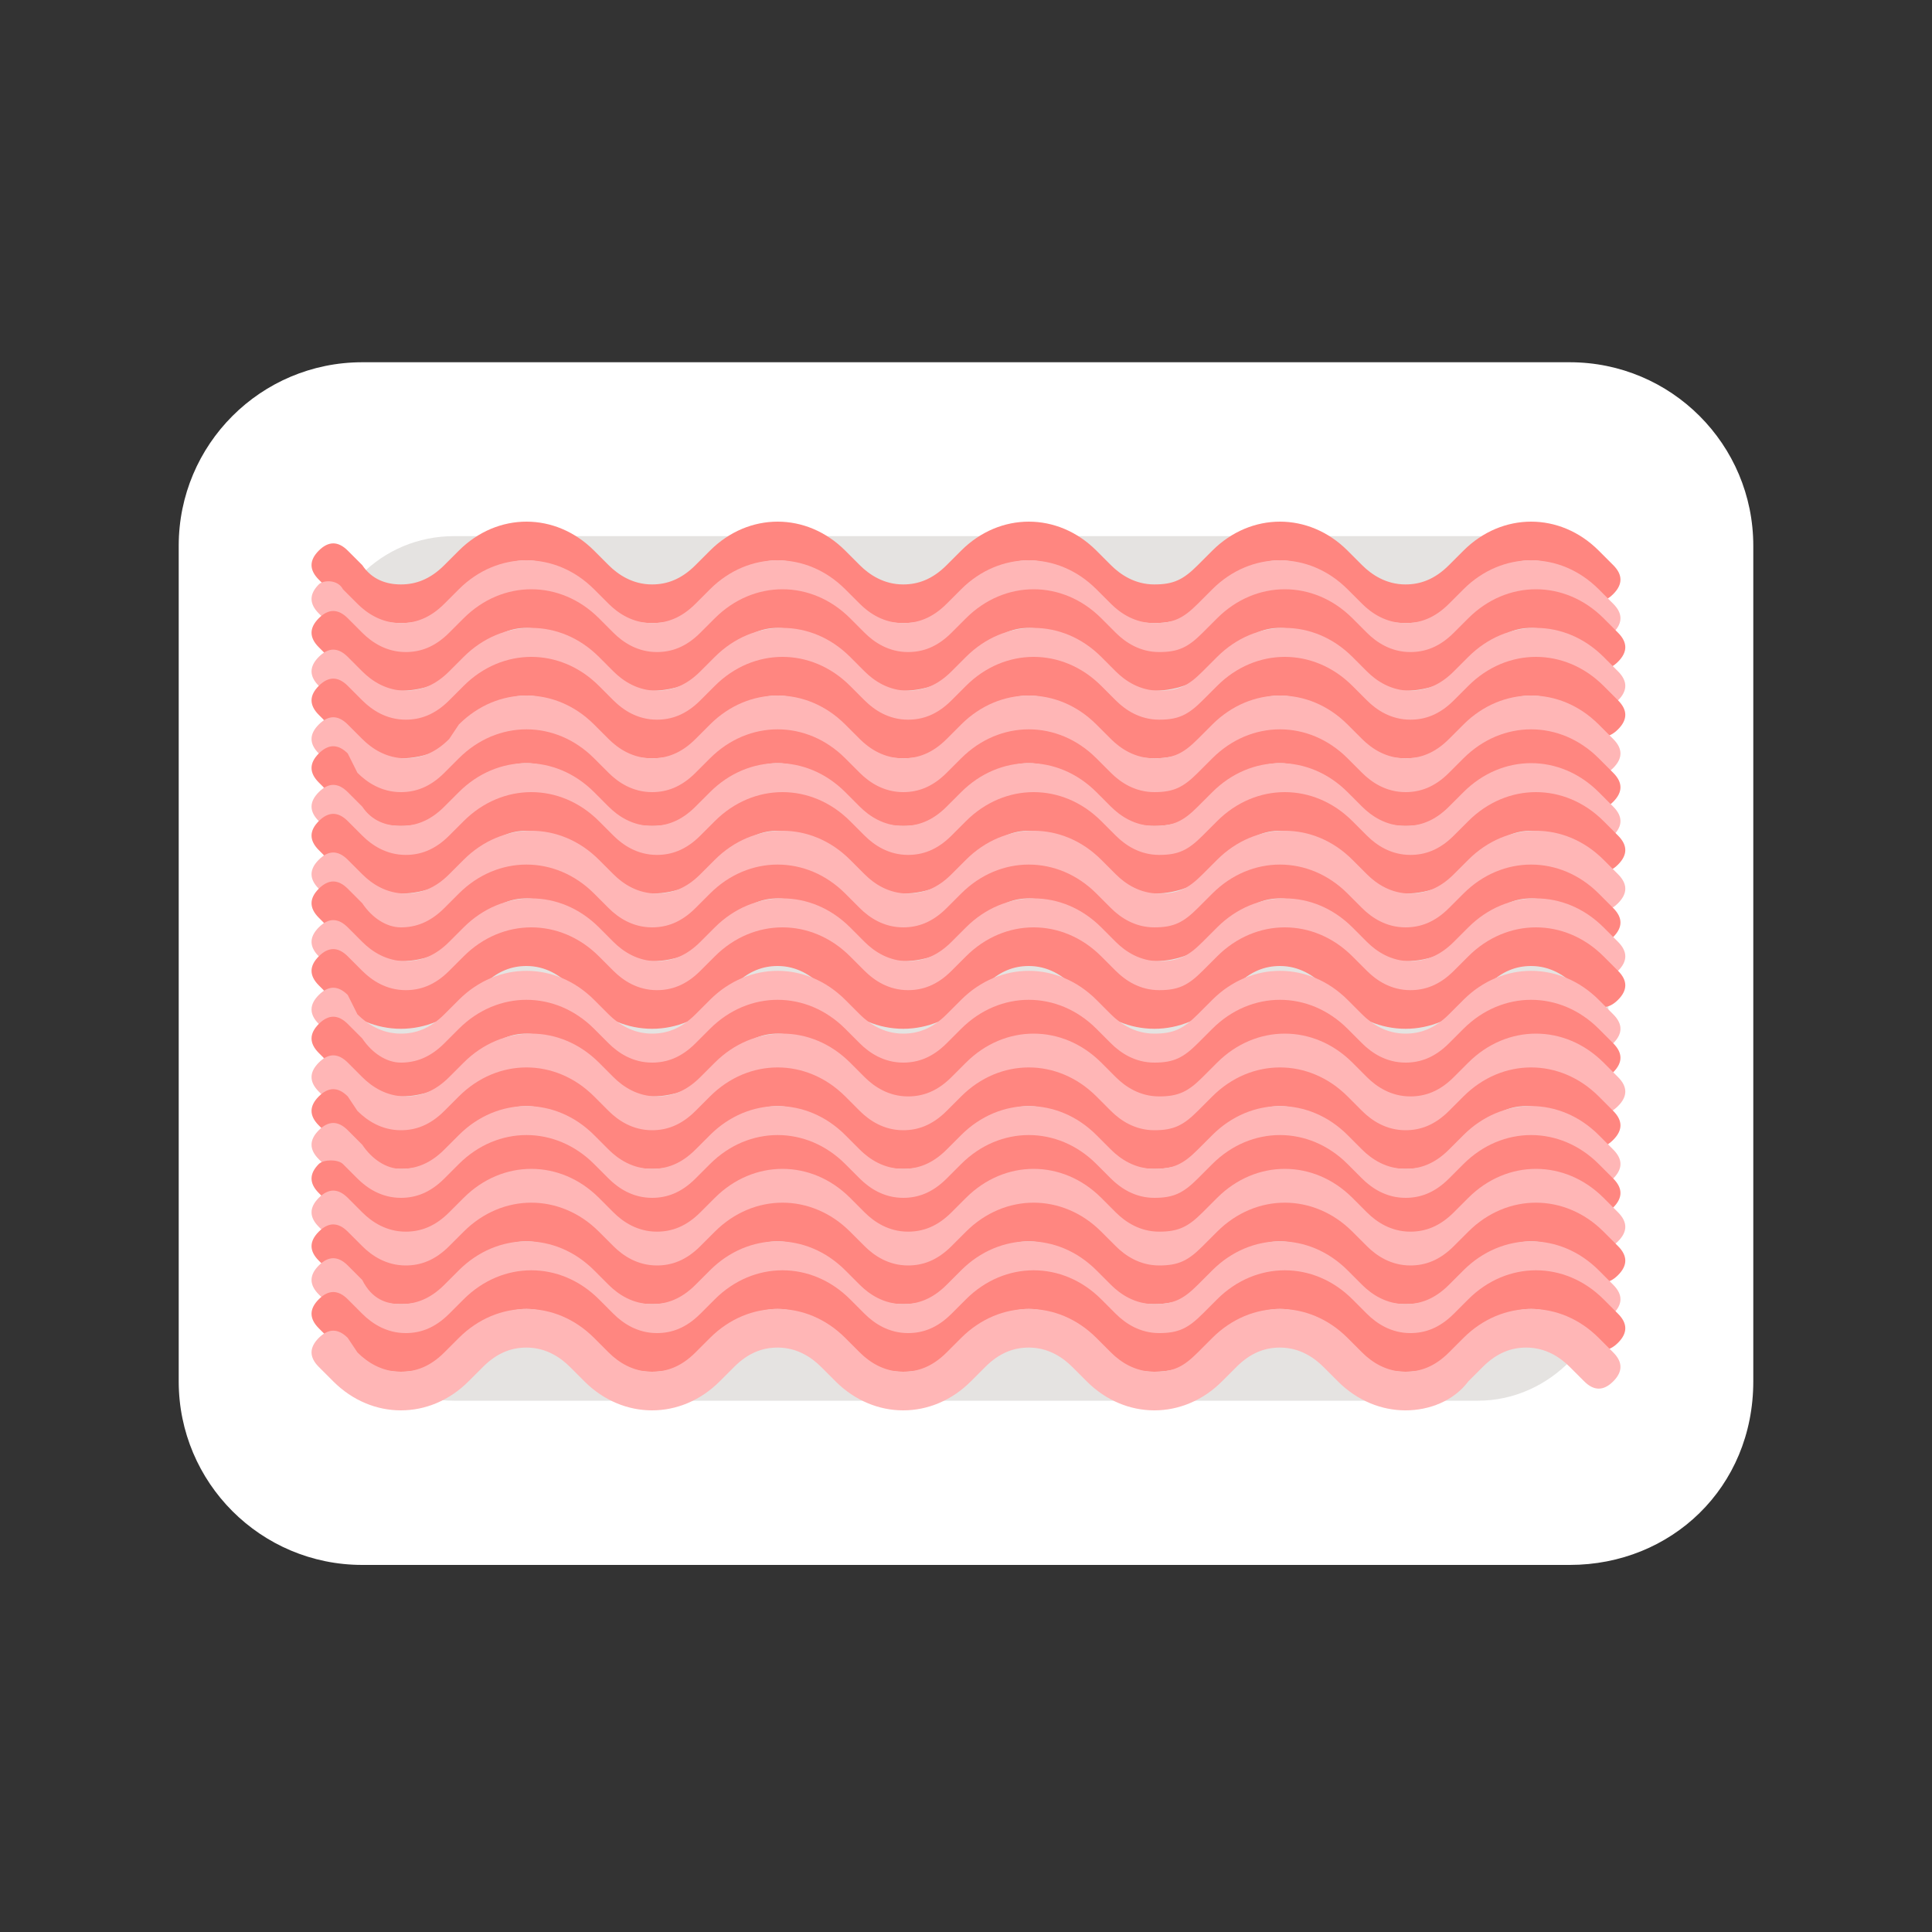
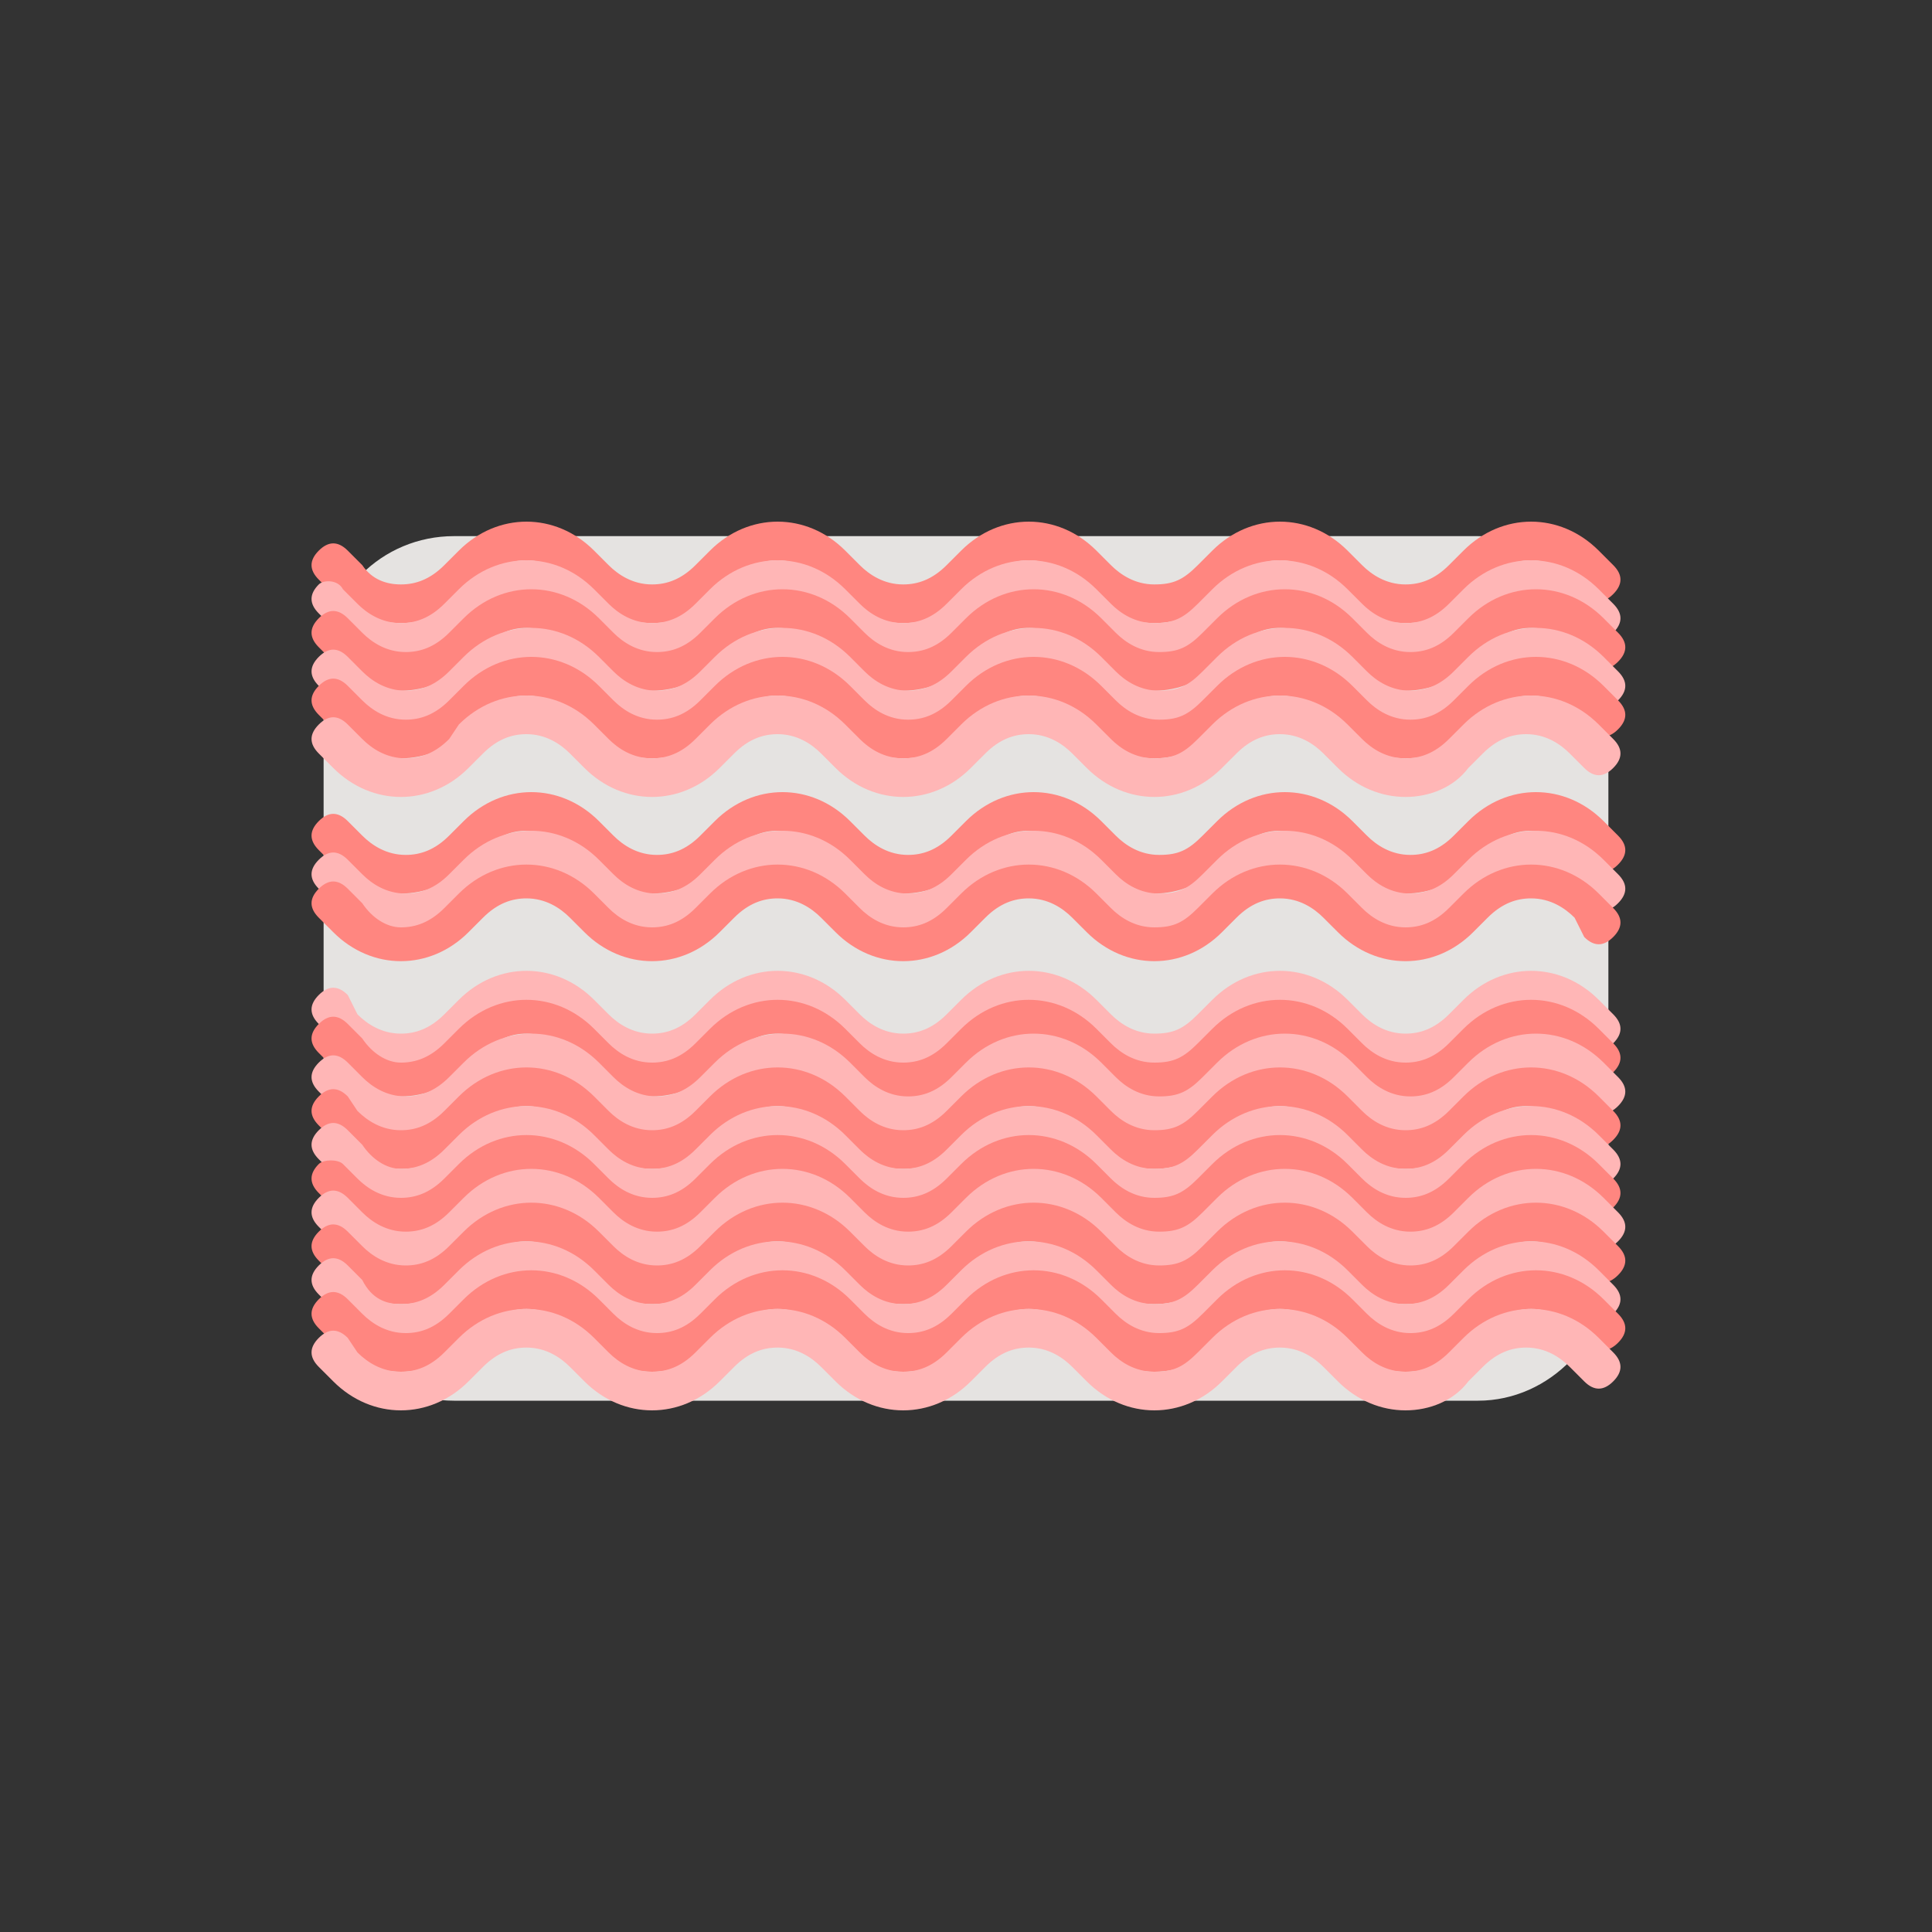
<svg xmlns="http://www.w3.org/2000/svg" version="1.1" x="0px" y="0px" width="40px" height="40px" viewBox="0 0 40 40" enable-background="new 0 0 40 40" xml:space="preserve">
  <rect x="0" y="0" width="40" height="40" fill="#333333" stroke="none" />
  <g id="template_app">
</g>
  <g id="icones">
    <g>
-       <path fill="#FFFFFF" d="M32.5,32.4h-25c-2.1,0-3.8-1.7-3.8-3.8V11.3c0-2.1,1.7-3.8,3.8-3.8h25c2.1,0,3.8,1.7,3.8,3.8v17.3    C36.3,30.8,34.6,32.4,32.5,32.4z" />
      <path fill="#E5E3E1" d="M30.6,29H9.4c-1.5,0-2.7-1.2-2.7-2.7V13.8c0-1.5,1.2-2.7,2.7-2.7h21.2c1.5,0,2.7,1.2,2.7,2.7v12.5    C33.3,27.7,32.1,29,30.6,29z" />
      <g>
        <path fill="#FF8680" d="M29.1,12.9c-0.5,0-1-0.2-1.4-0.6L27.4,12c-0.2-0.2-0.5-0.4-0.9-0.4c-0.3,0-0.6,0.1-0.9,0.4l-0.3,0.3     c-0.4,0.4-0.9,0.6-1.4,0.6c-0.5,0-1-0.2-1.4-0.6L22.2,12c-0.2-0.2-0.5-0.4-0.9-0.4c-0.3,0-0.6,0.1-0.9,0.4l-0.3,0.3     c-0.4,0.4-0.9,0.6-1.4,0.6c-0.5,0-1-0.2-1.4-0.6L17,12c-0.2-0.2-0.5-0.4-0.9-0.4c-0.3,0-0.6,0.1-0.9,0.4l-0.3,0.3     c-0.4,0.4-0.9,0.6-1.4,0.6c-0.5,0-1-0.2-1.4-0.6L11.8,12c-0.2-0.2-0.5-0.4-0.9-0.4c-0.3,0-0.6,0.1-0.9,0.4l-0.3,0.3     c-0.4,0.4-0.9,0.6-1.4,0.6s-1-0.2-1.4-0.6L6.6,12c-0.2-0.2-0.2-0.4,0-0.6c0.2-0.2,0.4-0.2,0.6,0l0.3,0.3C7.7,12,8,12.1,8.3,12.1     c0.3,0,0.6-0.1,0.9-0.4l0.3-0.3c0.4-0.4,0.9-0.6,1.4-0.6s1,0.2,1.4,0.6l0.3,0.3c0.2,0.2,0.5,0.4,0.9,0.4c0.3,0,0.6-0.1,0.9-0.4     l0.3-0.3c0.4-0.4,0.9-0.6,1.4-0.6c0.5,0,1,0.2,1.4,0.6l0.3,0.3c0.2,0.2,0.5,0.4,0.9,0.4c0.3,0,0.6-0.1,0.9-0.4l0.3-0.3     c0.4-0.4,0.9-0.6,1.4-0.6s1,0.2,1.4,0.6l0.3,0.3c0.2,0.2,0.5,0.4,0.9,0.4s0.6-0.1,0.9-0.4l0.3-0.3c0.4-0.4,0.9-0.6,1.4-0.6     c0.5,0,1,0.2,1.4,0.6l0.3,0.3c0.2,0.2,0.5,0.4,0.9,0.4c0.3,0,0.6-0.1,0.9-0.4l0.3-0.3c0.4-0.4,0.9-0.6,1.4-0.6s1,0.2,1.4,0.6     l0.3,0.3c0.2,0.2,0.2,0.4,0,0.6c-0.2,0.2-0.4,0.2-0.6,0L32.6,12c-0.2-0.2-0.5-0.4-0.9-0.4c-0.3,0-0.6,0.1-0.9,0.4l-0.3,0.3     C30.1,12.7,29.6,12.9,29.1,12.9z" />
        <path fill="#FFB6B6" d="M29.1,13.7c-0.5,0-1-0.2-1.4-0.6l-0.3-0.3c-0.2-0.2-0.5-0.4-0.9-0.4c-0.3,0-0.6,0.1-0.9,0.4l-0.3,0.3     c-0.4,0.4-0.9,0.6-1.4,0.6c-0.5,0-1-0.2-1.4-0.6l-0.3-0.3c-0.2-0.2-0.5-0.4-0.9-0.4c-0.3,0-0.6,0.1-0.9,0.4l-0.3,0.3     c-0.4,0.4-0.9,0.6-1.4,0.6c-0.5,0-1-0.2-1.4-0.6L17,12.7c-0.2-0.2-0.5-0.4-0.9-0.4c-0.3,0-0.6,0.1-0.9,0.4l-0.3,0.3     c-0.4,0.4-0.9,0.6-1.4,0.6c-0.5,0-1-0.2-1.4-0.6l-0.3-0.3c-0.2-0.2-0.5-0.4-0.9-0.4c-0.3,0-0.6,0.1-0.9,0.4l-0.3,0.3     c-0.4,0.4-0.9,0.6-1.4,0.6s-1-0.2-1.4-0.6l-0.3-0.3c-0.2-0.2-0.2-0.4,0-0.6C6.7,12,7,12,7.1,12.2l0.3,0.3     c0.2,0.2,0.5,0.4,0.9,0.4c0.3,0,0.6-0.1,0.9-0.4l0.3-0.3c0.4-0.4,0.9-0.6,1.4-0.6s1,0.2,1.4,0.6l0.3,0.3c0.2,0.2,0.5,0.4,0.9,0.4     c0.3,0,0.6-0.1,0.9-0.4l0.3-0.3c0.4-0.4,0.9-0.6,1.4-0.6c0.5,0,1,0.2,1.4,0.6l0.3,0.3c0.2,0.2,0.5,0.4,0.9,0.4     c0.3,0,0.6-0.1,0.9-0.4l0.3-0.3c0.4-0.4,0.9-0.6,1.4-0.6s1,0.2,1.4,0.6l0.3,0.3c0.2,0.2,0.5,0.4,0.9,0.4s0.6-0.1,0.9-0.4l0.3-0.3     c0.4-0.4,0.9-0.6,1.4-0.6c0.5,0,1,0.2,1.4,0.6l0.3,0.3c0.2,0.2,0.5,0.4,0.9,0.4c0.3,0,0.6-0.1,0.9-0.4l0.3-0.3     c0.4-0.4,0.9-0.6,1.4-0.6s1,0.2,1.4,0.6l0.3,0.3c0.2,0.2,0.2,0.4,0,0.6c-0.2,0.2-0.4,0.2-0.6,0l-0.3-0.3     c-0.2-0.2-0.5-0.4-0.9-0.4c-0.3,0-0.6,0.1-0.9,0.4l-0.3,0.3C30.1,13.4,29.6,13.7,29.1,13.7z" />
        <path fill="#FF8680" d="M29.1,14.3c-0.5,0-1-0.2-1.4-0.6l-0.3-0.3c-0.2-0.2-0.5-0.4-0.9-0.4c-0.3,0-0.6,0.1-0.9,0.4l-0.3,0.3     c-0.4,0.4-0.9,0.6-1.4,0.6c-0.5,0-1-0.2-1.4-0.6l-0.3-0.3c-0.2-0.2-0.5-0.4-0.9-0.4c-0.3,0-0.6,0.1-0.9,0.4l-0.3,0.3     c-0.4,0.4-0.9,0.6-1.4,0.6c-0.5,0-1-0.2-1.4-0.6L17,13.4c-0.2-0.2-0.5-0.4-0.9-0.4c-0.3,0-0.6,0.1-0.9,0.4l-0.3,0.3     c-0.4,0.4-0.9,0.6-1.4,0.6c-0.5,0-1-0.2-1.4-0.6l-0.3-0.3c-0.2-0.2-0.5-0.4-0.9-0.4c-0.3,0-0.6,0.1-0.9,0.4l-0.3,0.3     c-0.4,0.4-0.9,0.6-1.4,0.6s-1-0.2-1.4-0.6l-0.3-0.3c-0.2-0.2-0.2-0.4,0-0.6c0.2-0.2,0.4-0.2,0.6,0l0.3,0.3     c0.2,0.2,0.5,0.4,0.9,0.4c0.3,0,0.6-0.1,0.9-0.4l0.3-0.3c0.4-0.4,0.9-0.6,1.4-0.6s1,0.2,1.4,0.6l0.3,0.3c0.2,0.2,0.5,0.4,0.9,0.4     c0.3,0,0.6-0.1,0.9-0.4l0.3-0.3c0.4-0.4,0.9-0.6,1.4-0.6c0.5,0,1,0.2,1.4,0.6l0.3,0.3c0.2,0.2,0.5,0.4,0.9,0.4     c0.3,0,0.6-0.1,0.9-0.4l0.3-0.3c0.4-0.4,0.9-0.6,1.4-0.6s1,0.2,1.4,0.6l0.3,0.3c0.2,0.2,0.5,0.4,0.9,0.4s0.6-0.1,0.9-0.4l0.3-0.3     c0.4-0.4,0.9-0.6,1.4-0.6c0.5,0,1,0.2,1.4,0.6l0.3,0.3c0.2,0.2,0.5,0.4,0.9,0.4c0.3,0,0.6-0.1,0.9-0.4l0.3-0.3     c0.4-0.4,0.9-0.6,1.4-0.6s1,0.2,1.4,0.6l0.3,0.3c0.2,0.2,0.2,0.4,0,0.6c-0.2,0.2-0.4,0.2-0.6,0l-0.3-0.3C32.3,13.1,32,13,31.7,13     c-0.3,0-0.6,0.1-0.9,0.4l-0.3,0.3C30.1,14.1,29.6,14.3,29.1,14.3z" />
        <path fill="#FFB6B6" d="M29.1,15.1c-0.5,0-1-0.2-1.4-0.6l-0.3-0.3c-0.2-0.2-0.5-0.4-0.9-0.4c-0.3,0-0.6,0.1-0.9,0.4l-0.3,0.3     c-0.4,0.4-0.9,0.6-1.4,0.6c-0.5,0-1-0.2-1.4-0.6l-0.3-0.3c-0.2-0.2-0.5-0.4-0.9-0.4c-0.3,0-0.6,0.1-0.9,0.4l-0.3,0.3     c-0.4,0.4-0.9,0.6-1.4,0.6c-0.5,0-1-0.2-1.4-0.6L17,14.2c-0.2-0.2-0.5-0.4-0.9-0.4c-0.3,0-0.6,0.1-0.9,0.4l-0.3,0.3     c-0.4,0.4-0.9,0.6-1.4,0.6c-0.5,0-1-0.2-1.4-0.6l-0.3-0.3c-0.2-0.2-0.5-0.4-0.9-0.4c-0.3,0-0.6,0.1-0.9,0.4l-0.3,0.3     c-0.4,0.4-0.9,0.6-1.4,0.6s-1-0.2-1.4-0.6l-0.3-0.3c-0.2-0.2-0.2-0.4,0-0.6c0.2-0.2,0.4-0.2,0.6,0l0.3,0.3     c0.2,0.2,0.5,0.4,0.9,0.4c0.3,0,0.6-0.1,0.9-0.4l0.3-0.3c0.4-0.4,0.9-0.6,1.4-0.6s1,0.2,1.4,0.6l0.3,0.3c0.2,0.2,0.5,0.4,0.9,0.4     c0.3,0,0.6-0.1,0.9-0.4l0.3-0.3c0.4-0.4,0.9-0.6,1.4-0.6c0.5,0,1,0.2,1.4,0.6l0.3,0.3c0.2,0.2,0.5,0.4,0.9,0.4     c0.3,0,0.6-0.1,0.9-0.4l0.3-0.3c0.4-0.4,0.9-0.6,1.4-0.6s1,0.2,1.4,0.6l0.3,0.3c0.2,0.2,0.5,0.4,0.9,0.4s0.6-0.1,0.9-0.4l0.3-0.3     c0.4-0.4,0.9-0.6,1.4-0.6c0.5,0,1,0.2,1.4,0.6l0.3,0.3c0.2,0.2,0.5,0.4,0.9,0.4c0.3,0,0.6-0.1,0.9-0.4l0.3-0.3     c0.4-0.4,0.9-0.6,1.4-0.6s1,0.2,1.4,0.6l0.3,0.3c0.2,0.2,0.2,0.4,0,0.6c-0.2,0.2-0.4,0.2-0.6,0l-0.3-0.3     c-0.2-0.2-0.5-0.4-0.9-0.4c-0.3,0-0.6,0.1-0.9,0.4l-0.3,0.3C30.1,14.9,29.6,15.1,29.1,15.1z" />
        <path fill="#FF8680" d="M29.1,15.7c-0.5,0-1-0.2-1.4-0.6l-0.3-0.3c-0.2-0.2-0.5-0.4-0.9-0.4c-0.3,0-0.6,0.1-0.9,0.4l-0.3,0.3     c-0.4,0.4-0.9,0.6-1.4,0.6c-0.5,0-1-0.2-1.4-0.6l-0.3-0.3c-0.2-0.2-0.5-0.4-0.9-0.4c-0.3,0-0.6,0.1-0.9,0.4l-0.3,0.3     c-0.4,0.4-0.9,0.6-1.4,0.6c-0.5,0-1-0.2-1.4-0.6L17,14.8c-0.2-0.2-0.5-0.4-0.9-0.4c-0.3,0-0.6,0.1-0.9,0.4l-0.3,0.3     c-0.4,0.4-0.9,0.6-1.4,0.6c-0.5,0-1-0.2-1.4-0.6l-0.3-0.3c-0.2-0.2-0.5-0.4-0.9-0.4c-0.3,0-0.6,0.1-0.9,0.4l-0.3,0.3     c-0.4,0.4-0.9,0.6-1.4,0.6s-1-0.2-1.4-0.6l-0.3-0.3c-0.2-0.2-0.2-0.4,0-0.6c0.2-0.2,0.4-0.2,0.6,0l0.3,0.3     c0.2,0.2,0.5,0.4,0.9,0.4c0.3,0,0.6-0.1,0.9-0.4l0.3-0.3c0.4-0.4,0.9-0.6,1.4-0.6s1,0.2,1.4,0.6l0.3,0.3c0.2,0.2,0.5,0.4,0.9,0.4     c0.3,0,0.6-0.1,0.9-0.4l0.3-0.3c0.4-0.4,0.9-0.6,1.4-0.6c0.5,0,1,0.2,1.4,0.6l0.3,0.3c0.2,0.2,0.5,0.4,0.9,0.4     c0.3,0,0.6-0.1,0.9-0.4l0.3-0.3c0.4-0.4,0.9-0.6,1.4-0.6s1,0.2,1.4,0.6l0.3,0.3c0.2,0.2,0.5,0.4,0.9,0.4s0.6-0.1,0.9-0.4l0.3-0.3     c0.4-0.4,0.9-0.6,1.4-0.6c0.5,0,1,0.2,1.4,0.6l0.3,0.3c0.2,0.2,0.5,0.4,0.9,0.4c0.3,0,0.6-0.1,0.9-0.4l0.3-0.3     c0.4-0.4,0.9-0.6,1.4-0.6s1,0.2,1.4,0.6l0.3,0.3c0.2,0.2,0.2,0.4,0,0.6c-0.2,0.2-0.4,0.2-0.6,0l-0.3-0.3     c-0.2-0.2-0.5-0.4-0.9-0.4c-0.3,0-0.6,0.1-0.9,0.4l-0.3,0.3C30.1,15.5,29.6,15.7,29.1,15.7z" />
        <path fill="#FFB6B6" d="M29.1,16.5c-0.5,0-1-0.2-1.4-0.6l-0.3-0.3c-0.2-0.2-0.5-0.4-0.9-0.4c-0.3,0-0.6,0.1-0.9,0.4l-0.3,0.3     c-0.4,0.4-0.9,0.6-1.4,0.6c-0.5,0-1-0.2-1.4-0.6l-0.3-0.3c-0.2-0.2-0.5-0.4-0.9-0.4c-0.3,0-0.6,0.1-0.9,0.4l-0.3,0.3     c-0.4,0.4-0.9,0.6-1.4,0.6c-0.5,0-1-0.2-1.4-0.6L17,15.6c-0.2-0.2-0.5-0.4-0.9-0.4c-0.3,0-0.6,0.1-0.9,0.4l-0.3,0.3     c-0.4,0.4-0.9,0.6-1.4,0.6c-0.5,0-1-0.2-1.4-0.6l-0.3-0.3c-0.2-0.2-0.5-0.4-0.9-0.4c-0.3,0-0.6,0.1-0.9,0.4l-0.3,0.3     c-0.4,0.4-0.9,0.6-1.4,0.6s-1-0.2-1.4-0.6l-0.3-0.3c-0.2-0.2-0.2-0.4,0-0.6c0.2-0.2,0.4-0.2,0.6,0l0.3,0.3     c0.2,0.2,0.5,0.4,0.9,0.4c0.3,0,0.6-0.1,0.9-0.4L9.5,15c0.4-0.4,0.9-0.6,1.4-0.6s1,0.2,1.4,0.6l0.3,0.3c0.2,0.2,0.5,0.4,0.9,0.4     c0.3,0,0.6-0.1,0.9-0.4l0.3-0.3c0.4-0.4,0.9-0.6,1.4-0.6c0.5,0,1,0.2,1.4,0.6l0.3,0.3c0.2,0.2,0.5,0.4,0.9,0.4     c0.3,0,0.6-0.1,0.9-0.4l0.3-0.3c0.4-0.4,0.9-0.6,1.4-0.6s1,0.2,1.4,0.6l0.3,0.3c0.2,0.2,0.5,0.4,0.9,0.4s0.6-0.1,0.9-0.4l0.3-0.3     c0.4-0.4,0.9-0.6,1.4-0.6c0.5,0,1,0.2,1.4,0.6l0.3,0.3c0.2,0.2,0.5,0.4,0.9,0.4c0.3,0,0.6-0.1,0.9-0.4l0.3-0.3     c0.4-0.4,0.9-0.6,1.4-0.6s1,0.2,1.4,0.6l0.3,0.3c0.2,0.2,0.2,0.4,0,0.6c-0.2,0.2-0.4,0.2-0.6,0l-0.3-0.3     c-0.2-0.2-0.5-0.4-0.9-0.4c-0.3,0-0.6,0.1-0.9,0.4l-0.3,0.3C30.1,16.3,29.6,16.5,29.1,16.5z" />
-         <path fill="#FF8680" d="M29.1,17.1c-0.5,0-1-0.2-1.4-0.6l-0.3-0.3c-0.2-0.2-0.5-0.4-0.9-0.4c-0.3,0-0.6,0.1-0.9,0.4l-0.3,0.3     c-0.4,0.4-0.9,0.6-1.4,0.6c-0.5,0-1-0.2-1.4-0.6l-0.3-0.3c-0.2-0.2-0.5-0.4-0.9-0.4c-0.3,0-0.6,0.1-0.9,0.4l-0.3,0.3     c-0.4,0.4-0.9,0.6-1.4,0.6c-0.5,0-1-0.2-1.4-0.6L17,16.2c-0.2-0.2-0.5-0.4-0.9-0.4c-0.3,0-0.6,0.1-0.9,0.4l-0.3,0.3     c-0.4,0.4-0.9,0.6-1.4,0.6c-0.5,0-1-0.2-1.4-0.6l-0.3-0.3c-0.2-0.2-0.5-0.4-0.9-0.4c-0.3,0-0.6,0.1-0.9,0.4l-0.3,0.3     c-0.4,0.4-0.9,0.6-1.4,0.6s-1-0.2-1.4-0.6l-0.3-0.3c-0.2-0.2-0.2-0.4,0-0.6c0.2-0.2,0.4-0.2,0.6,0L7.4,16     c0.2,0.2,0.5,0.4,0.9,0.4c0.3,0,0.6-0.1,0.9-0.4l0.3-0.3c0.4-0.4,0.9-0.6,1.4-0.6s1,0.2,1.4,0.6l0.3,0.3c0.2,0.2,0.5,0.4,0.9,0.4     c0.3,0,0.6-0.1,0.9-0.4l0.3-0.3c0.4-0.4,0.9-0.6,1.4-0.6c0.5,0,1,0.2,1.4,0.6l0.3,0.3c0.2,0.2,0.5,0.4,0.9,0.4     c0.3,0,0.6-0.1,0.9-0.4l0.3-0.3c0.4-0.4,0.9-0.6,1.4-0.6s1,0.2,1.4,0.6L23,16c0.2,0.2,0.5,0.4,0.9,0.4s0.6-0.1,0.9-0.4l0.3-0.3     c0.4-0.4,0.9-0.6,1.4-0.6c0.5,0,1,0.2,1.4,0.6l0.3,0.3c0.2,0.2,0.5,0.4,0.9,0.4c0.3,0,0.6-0.1,0.9-0.4l0.3-0.3     c0.4-0.4,0.9-0.6,1.4-0.6s1,0.2,1.4,0.6l0.3,0.3c0.2,0.2,0.2,0.4,0,0.6c-0.2,0.2-0.4,0.2-0.6,0l-0.3-0.3     c-0.2-0.2-0.5-0.4-0.9-0.4c-0.3,0-0.6,0.1-0.9,0.4l-0.3,0.3C30.1,16.9,29.6,17.1,29.1,17.1z" />
-         <path fill="#FFB6B6" d="M29.1,17.9c-0.5,0-1-0.2-1.4-0.6L27.4,17c-0.2-0.2-0.5-0.4-0.9-0.4c-0.3,0-0.6,0.1-0.9,0.4l-0.3,0.3     c-0.4,0.4-0.9,0.6-1.4,0.6c-0.5,0-1-0.2-1.4-0.6L22.2,17c-0.2-0.2-0.5-0.4-0.9-0.4c-0.3,0-0.6,0.1-0.9,0.4l-0.3,0.3     c-0.4,0.4-0.9,0.6-1.4,0.6c-0.5,0-1-0.2-1.4-0.6L17,17c-0.2-0.2-0.5-0.4-0.9-0.4c-0.3,0-0.6,0.1-0.9,0.4l-0.3,0.3     c-0.4,0.4-0.9,0.6-1.4,0.6c-0.5,0-1-0.2-1.4-0.6L11.8,17c-0.2-0.2-0.5-0.4-0.9-0.4c-0.3,0-0.6,0.1-0.9,0.4l-0.3,0.3     c-0.4,0.4-0.9,0.6-1.4,0.6s-1-0.2-1.4-0.6L6.6,17c-0.2-0.2-0.2-0.4,0-0.6c0.2-0.2,0.4-0.2,0.6,0l0.3,0.3C7.7,17,8,17.1,8.3,17.1     c0.3,0,0.6-0.1,0.9-0.4l0.3-0.3c0.4-0.4,0.9-0.6,1.4-0.6s1,0.2,1.4,0.6l0.3,0.3c0.2,0.2,0.5,0.4,0.9,0.4c0.3,0,0.6-0.1,0.9-0.4     l0.3-0.3c0.4-0.4,0.9-0.6,1.4-0.6c0.5,0,1,0.2,1.4,0.6l0.3,0.3c0.2,0.2,0.5,0.4,0.9,0.4c0.3,0,0.6-0.1,0.9-0.4l0.3-0.3     c0.4-0.4,0.9-0.6,1.4-0.6s1,0.2,1.4,0.6l0.3,0.3c0.2,0.2,0.5,0.4,0.9,0.4s0.6-0.1,0.9-0.4l0.3-0.3c0.4-0.4,0.9-0.6,1.4-0.6     c0.5,0,1,0.2,1.4,0.6l0.3,0.3c0.2,0.2,0.5,0.4,0.9,0.4c0.3,0,0.6-0.1,0.9-0.4l0.3-0.3c0.4-0.4,0.9-0.6,1.4-0.6s1,0.2,1.4,0.6     l0.3,0.3c0.2,0.2,0.2,0.4,0,0.6c-0.2,0.2-0.4,0.2-0.6,0L32.6,17c-0.2-0.2-0.5-0.4-0.9-0.4c-0.3,0-0.6,0.1-0.9,0.4l-0.3,0.3     C30.1,17.7,29.6,17.9,29.1,17.9z" />
        <path fill="#FF8680" d="M29.1,18.5c-0.5,0-1-0.2-1.4-0.6l-0.3-0.3c-0.2-0.2-0.5-0.4-0.9-0.4c-0.3,0-0.6,0.1-0.9,0.4l-0.3,0.3     c-0.4,0.4-0.9,0.6-1.4,0.6c-0.5,0-1-0.2-1.4-0.6l-0.3-0.3c-0.2-0.2-0.5-0.4-0.9-0.4c-0.3,0-0.6,0.1-0.9,0.4l-0.3,0.3     c-0.4,0.4-0.9,0.6-1.4,0.6c-0.5,0-1-0.2-1.4-0.6L17,17.6c-0.2-0.2-0.5-0.4-0.9-0.4c-0.3,0-0.6,0.1-0.9,0.4l-0.3,0.3     c-0.4,0.4-0.9,0.6-1.4,0.6c-0.5,0-1-0.2-1.4-0.6l-0.3-0.3c-0.2-0.2-0.5-0.4-0.9-0.4c-0.3,0-0.6,0.1-0.9,0.4l-0.3,0.3     c-0.4,0.4-0.9,0.6-1.4,0.6s-1-0.2-1.4-0.6l-0.3-0.3c-0.2-0.2-0.2-0.4,0-0.6c0.2-0.2,0.4-0.2,0.6,0l0.3,0.3     c0.2,0.2,0.5,0.4,0.9,0.4c0.3,0,0.6-0.1,0.9-0.4l0.3-0.3c0.4-0.4,0.9-0.6,1.4-0.6s1,0.2,1.4,0.6l0.3,0.3c0.2,0.2,0.5,0.4,0.9,0.4     c0.3,0,0.6-0.1,0.9-0.4l0.3-0.3c0.4-0.4,0.9-0.6,1.4-0.6c0.5,0,1,0.2,1.4,0.6l0.3,0.3c0.2,0.2,0.5,0.4,0.9,0.4     c0.3,0,0.6-0.1,0.9-0.4l0.3-0.3c0.4-0.4,0.9-0.6,1.4-0.6s1,0.2,1.4,0.6l0.3,0.3c0.2,0.2,0.5,0.4,0.9,0.4s0.6-0.1,0.9-0.4l0.3-0.3     c0.4-0.4,0.9-0.6,1.4-0.6c0.5,0,1,0.2,1.4,0.6l0.3,0.3c0.2,0.2,0.5,0.4,0.9,0.4c0.3,0,0.6-0.1,0.9-0.4l0.3-0.3     c0.4-0.4,0.9-0.6,1.4-0.6s1,0.2,1.4,0.6l0.3,0.3c0.2,0.2,0.2,0.4,0,0.6c-0.2,0.2-0.4,0.2-0.6,0l-0.3-0.3     c-0.2-0.2-0.5-0.4-0.9-0.4c-0.3,0-0.6,0.1-0.9,0.4l-0.3,0.3C30.1,18.3,29.6,18.5,29.1,18.5z" />
        <path fill="#FFB6B6" d="M29.1,19.3c-0.5,0-1-0.2-1.4-0.6l-0.3-0.3c-0.2-0.2-0.5-0.4-0.9-0.4c-0.3,0-0.6,0.1-0.9,0.4l-0.3,0.3     c-0.4,0.4-0.9,0.6-1.4,0.6c-0.5,0-1-0.2-1.4-0.6l-0.3-0.3c-0.2-0.2-0.5-0.4-0.9-0.4c-0.3,0-0.6,0.1-0.9,0.4l-0.3,0.3     c-0.4,0.4-0.9,0.6-1.4,0.6c-0.5,0-1-0.2-1.4-0.6L17,18.4c-0.2-0.2-0.5-0.4-0.9-0.4c-0.3,0-0.6,0.1-0.9,0.4l-0.3,0.3     c-0.4,0.4-0.9,0.6-1.4,0.6c-0.5,0-1-0.2-1.4-0.6l-0.3-0.3c-0.2-0.2-0.5-0.4-0.9-0.4c-0.3,0-0.6,0.1-0.9,0.4l-0.3,0.3     c-0.4,0.4-0.9,0.6-1.4,0.6s-1-0.2-1.4-0.6l-0.3-0.3c-0.2-0.2-0.2-0.4,0-0.6c0.2-0.2,0.4-0.2,0.6,0l0.3,0.3     c0.2,0.2,0.5,0.4,0.9,0.4c0.3,0,0.6-0.1,0.9-0.4l0.3-0.3c0.4-0.4,0.9-0.6,1.4-0.6s1,0.2,1.4,0.6l0.3,0.3c0.2,0.2,0.5,0.4,0.9,0.4     c0.3,0,0.6-0.1,0.9-0.4l0.3-0.3c0.4-0.4,0.9-0.6,1.4-0.6c0.5,0,1,0.2,1.4,0.6l0.3,0.3c0.2,0.2,0.5,0.4,0.9,0.4     c0.3,0,0.6-0.1,0.9-0.4l0.3-0.3c0.4-0.4,0.9-0.6,1.4-0.6s1,0.2,1.4,0.6l0.3,0.3c0.2,0.2,0.5,0.4,0.9,0.4s0.6-0.1,0.9-0.4l0.3-0.3     c0.4-0.4,0.9-0.6,1.4-0.6c0.5,0,1,0.2,1.4,0.6l0.3,0.3c0.2,0.2,0.5,0.4,0.9,0.4c0.3,0,0.6-0.1,0.9-0.4l0.3-0.3     c0.4-0.4,0.9-0.6,1.4-0.6s1,0.2,1.4,0.6l0.3,0.3c0.2,0.2,0.2,0.4,0,0.6c-0.2,0.2-0.4,0.2-0.6,0l-0.3-0.3C32.3,18.2,32,18,31.7,18     c-0.3,0-0.6,0.1-0.9,0.4l-0.3,0.3C30.1,19.1,29.6,19.3,29.1,19.3z" />
        <path fill="#FF8680" d="M29.1,19.9c-0.5,0-1-0.2-1.4-0.6L27.4,19c-0.2-0.2-0.5-0.4-0.9-0.4c-0.3,0-0.6,0.1-0.9,0.4l-0.3,0.3     c-0.4,0.4-0.9,0.6-1.4,0.6c-0.5,0-1-0.2-1.4-0.6L22.2,19c-0.2-0.2-0.5-0.4-0.9-0.4c-0.3,0-0.6,0.1-0.9,0.4l-0.3,0.3     c-0.4,0.4-0.9,0.6-1.4,0.6c-0.5,0-1-0.2-1.4-0.6L17,19c-0.2-0.2-0.5-0.4-0.9-0.4c-0.3,0-0.6,0.1-0.9,0.4l-0.3,0.3     c-0.4,0.4-0.9,0.6-1.4,0.6c-0.5,0-1-0.2-1.4-0.6L11.8,19c-0.2-0.2-0.5-0.4-0.9-0.4c-0.3,0-0.6,0.1-0.9,0.4l-0.3,0.3     c-0.4,0.4-0.9,0.6-1.4,0.6s-1-0.2-1.4-0.6L6.6,19c-0.2-0.2-0.2-0.4,0-0.6c0.2-0.2,0.4-0.2,0.6,0l0.3,0.3C7.7,19,8,19.2,8.3,19.2     c0.3,0,0.6-0.1,0.9-0.4l0.3-0.3c0.4-0.4,0.9-0.6,1.4-0.6s1,0.2,1.4,0.6l0.3,0.3c0.2,0.2,0.5,0.4,0.9,0.4c0.3,0,0.6-0.1,0.9-0.4     l0.3-0.3c0.4-0.4,0.9-0.6,1.4-0.6c0.5,0,1,0.2,1.4,0.6l0.3,0.3c0.2,0.2,0.5,0.4,0.9,0.4c0.3,0,0.6-0.1,0.9-0.4l0.3-0.3     c0.4-0.4,0.9-0.6,1.4-0.6s1,0.2,1.4,0.6l0.3,0.3c0.2,0.2,0.5,0.4,0.9,0.4s0.6-0.1,0.9-0.4l0.3-0.3c0.4-0.4,0.9-0.6,1.4-0.6     c0.5,0,1,0.2,1.4,0.6l0.3,0.3c0.2,0.2,0.5,0.4,0.9,0.4c0.3,0,0.6-0.1,0.9-0.4l0.3-0.3c0.4-0.4,0.9-0.6,1.4-0.6s1,0.2,1.4,0.6     l0.3,0.3c0.2,0.2,0.2,0.4,0,0.6c-0.2,0.2-0.4,0.2-0.6,0L32.6,19c-0.2-0.2-0.5-0.4-0.9-0.4c-0.3,0-0.6,0.1-0.9,0.4l-0.3,0.3     C30.1,19.7,29.6,19.9,29.1,19.9z" />
-         <path fill="#FFB6B6" d="M29.1,20.7c-0.5,0-1-0.2-1.4-0.6l-0.3-0.3c-0.2-0.2-0.5-0.4-0.9-0.4c-0.3,0-0.6,0.1-0.9,0.4l-0.3,0.3     c-0.4,0.4-0.9,0.6-1.4,0.6c-0.5,0-1-0.2-1.4-0.6l-0.3-0.3c-0.2-0.2-0.5-0.4-0.9-0.4c-0.3,0-0.6,0.1-0.9,0.4l-0.3,0.3     c-0.4,0.4-0.9,0.6-1.4,0.6c-0.5,0-1-0.2-1.4-0.6L17,19.8c-0.2-0.2-0.5-0.4-0.9-0.4c-0.3,0-0.6,0.1-0.9,0.4l-0.3,0.3     c-0.4,0.4-0.9,0.6-1.4,0.6c-0.5,0-1-0.2-1.4-0.6l-0.3-0.3c-0.2-0.2-0.5-0.4-0.9-0.4c-0.3,0-0.6,0.1-0.9,0.4l-0.3,0.3     c-0.4,0.4-0.9,0.6-1.4,0.6s-1-0.2-1.4-0.6l-0.3-0.3c-0.2-0.2-0.2-0.4,0-0.6c0.2-0.2,0.4-0.2,0.6,0l0.3,0.3     c0.2,0.2,0.5,0.4,0.9,0.4c0.3,0,0.6-0.1,0.9-0.4l0.3-0.3c0.4-0.4,0.9-0.6,1.4-0.6s1,0.2,1.4,0.6l0.3,0.3c0.2,0.2,0.5,0.4,0.9,0.4     c0.3,0,0.6-0.1,0.9-0.4l0.3-0.3c0.4-0.4,0.9-0.6,1.4-0.6c0.5,0,1,0.2,1.4,0.6l0.3,0.3c0.2,0.2,0.5,0.4,0.9,0.4     c0.3,0,0.6-0.1,0.9-0.4l0.3-0.3c0.4-0.4,0.9-0.6,1.4-0.6s1,0.2,1.4,0.6l0.3,0.3c0.2,0.2,0.5,0.4,0.9,0.4s0.6-0.1,0.9-0.4l0.3-0.3     c0.4-0.4,0.9-0.6,1.4-0.6c0.5,0,1,0.2,1.4,0.6l0.3,0.3c0.2,0.2,0.5,0.4,0.9,0.4c0.3,0,0.6-0.1,0.9-0.4l0.3-0.3     c0.4-0.4,0.9-0.6,1.4-0.6s1,0.2,1.4,0.6l0.3,0.3c0.2,0.2,0.2,0.4,0,0.6c-0.2,0.2-0.4,0.2-0.6,0l-0.3-0.3     c-0.2-0.2-0.5-0.4-0.9-0.4c-0.3,0-0.6,0.1-0.9,0.4l-0.3,0.3C30.1,20.5,29.6,20.7,29.1,20.7z" />
-         <path fill="#FF8680" d="M29.1,21.3c-0.5,0-1-0.2-1.4-0.6l-0.3-0.3c-0.2-0.2-0.5-0.4-0.9-0.4c-0.3,0-0.6,0.1-0.9,0.4l-0.3,0.3     c-0.4,0.4-0.9,0.6-1.4,0.6c-0.5,0-1-0.2-1.4-0.6l-0.3-0.3c-0.2-0.2-0.5-0.4-0.9-0.4c-0.3,0-0.6,0.1-0.9,0.4l-0.3,0.3     c-0.4,0.4-0.9,0.6-1.4,0.6c-0.5,0-1-0.2-1.4-0.6L17,20.4c-0.2-0.2-0.5-0.4-0.9-0.4c-0.3,0-0.6,0.1-0.9,0.4l-0.3,0.3     c-0.4,0.4-0.9,0.6-1.4,0.6c-0.5,0-1-0.2-1.4-0.6l-0.3-0.3c-0.2-0.2-0.5-0.4-0.9-0.4c-0.3,0-0.6,0.1-0.9,0.4l-0.3,0.3     c-0.4,0.4-0.9,0.6-1.4,0.6s-1-0.2-1.4-0.6l-0.3-0.3c-0.2-0.2-0.2-0.4,0-0.6c0.2-0.2,0.4-0.2,0.6,0l0.3,0.3     c0.2,0.2,0.5,0.4,0.9,0.4c0.3,0,0.6-0.1,0.9-0.4l0.3-0.3c0.4-0.4,0.9-0.6,1.4-0.6s1,0.2,1.4,0.6l0.3,0.3c0.2,0.2,0.5,0.4,0.9,0.4     c0.3,0,0.6-0.1,0.9-0.4l0.3-0.3c0.4-0.4,0.9-0.6,1.4-0.6c0.5,0,1,0.2,1.4,0.6l0.3,0.3c0.2,0.2,0.5,0.4,0.9,0.4     c0.3,0,0.6-0.1,0.9-0.4l0.3-0.3c0.4-0.4,0.9-0.6,1.4-0.6s1,0.2,1.4,0.6l0.3,0.3c0.2,0.2,0.5,0.4,0.9,0.4s0.6-0.1,0.9-0.4l0.3-0.3     c0.4-0.4,0.9-0.6,1.4-0.6c0.5,0,1,0.2,1.4,0.6l0.3,0.3c0.2,0.2,0.5,0.4,0.9,0.4c0.3,0,0.6-0.1,0.9-0.4l0.3-0.3     c0.4-0.4,0.9-0.6,1.4-0.6s1,0.2,1.4,0.6l0.3,0.3c0.2,0.2,0.2,0.4,0,0.6c-0.2,0.2-0.4,0.2-0.6,0l-0.3-0.3     c-0.2-0.2-0.5-0.4-0.9-0.4c-0.3,0-0.6,0.1-0.9,0.4l-0.3,0.3C30.1,21.1,29.6,21.3,29.1,21.3z" />
        <path fill="#FFB6B6" d="M29.1,22.1c-0.5,0-1-0.2-1.4-0.6l-0.3-0.3c-0.2-0.2-0.5-0.4-0.9-0.4c-0.3,0-0.6,0.1-0.9,0.4l-0.3,0.3     c-0.4,0.4-0.9,0.6-1.4,0.6c-0.5,0-1-0.2-1.4-0.6l-0.3-0.3c-0.2-0.2-0.5-0.4-0.9-0.4c-0.3,0-0.6,0.1-0.9,0.4l-0.3,0.3     c-0.4,0.4-0.9,0.6-1.4,0.6c-0.5,0-1-0.2-1.4-0.6L17,21.2c-0.2-0.2-0.5-0.4-0.9-0.4c-0.3,0-0.6,0.1-0.9,0.4l-0.3,0.3     c-0.4,0.4-0.9,0.6-1.4,0.6c-0.5,0-1-0.2-1.4-0.6l-0.3-0.3c-0.2-0.2-0.5-0.4-0.9-0.4c-0.3,0-0.6,0.1-0.9,0.4l-0.3,0.3     c-0.4,0.4-0.9,0.6-1.4,0.6s-1-0.2-1.4-0.6l-0.3-0.3c-0.2-0.2-0.2-0.4,0-0.6c0.2-0.2,0.4-0.2,0.6,0L7.4,21     c0.2,0.2,0.5,0.4,0.9,0.4c0.3,0,0.6-0.1,0.9-0.4l0.3-0.3c0.4-0.4,0.9-0.6,1.4-0.6s1,0.2,1.4,0.6l0.3,0.3c0.2,0.2,0.5,0.4,0.9,0.4     c0.3,0,0.6-0.1,0.9-0.4l0.3-0.3c0.4-0.4,0.9-0.6,1.4-0.6c0.5,0,1,0.2,1.4,0.6l0.3,0.3c0.2,0.2,0.5,0.4,0.9,0.4     c0.3,0,0.6-0.1,0.9-0.4l0.3-0.3c0.4-0.4,0.9-0.6,1.4-0.6s1,0.2,1.4,0.6L23,21c0.2,0.2,0.5,0.4,0.9,0.4s0.6-0.1,0.9-0.4l0.3-0.3     c0.4-0.4,0.9-0.6,1.4-0.6c0.5,0,1,0.2,1.4,0.6l0.3,0.3c0.2,0.2,0.5,0.4,0.9,0.4c0.3,0,0.6-0.1,0.9-0.4l0.3-0.3     c0.4-0.4,0.9-0.6,1.4-0.6s1,0.2,1.4,0.6l0.3,0.3c0.2,0.2,0.2,0.4,0,0.6c-0.2,0.2-0.4,0.2-0.6,0l-0.3-0.3     c-0.2-0.2-0.5-0.4-0.9-0.4c-0.3,0-0.6,0.1-0.9,0.4l-0.3,0.3C30.1,21.9,29.6,22.1,29.1,22.1z" />
        <path fill="#FF8680" d="M29.1,22.8c-0.5,0-1-0.2-1.4-0.6l-0.3-0.3c-0.2-0.2-0.5-0.4-0.9-0.4c-0.3,0-0.6,0.1-0.9,0.4l-0.3,0.3     c-0.4,0.4-0.9,0.6-1.4,0.6c-0.5,0-1-0.2-1.4-0.6l-0.3-0.3c-0.2-0.2-0.5-0.4-0.9-0.4c-0.3,0-0.6,0.1-0.9,0.4l-0.3,0.3     c-0.4,0.4-0.9,0.6-1.4,0.6c-0.5,0-1-0.2-1.4-0.6L17,21.8c-0.2-0.2-0.5-0.4-0.9-0.4c-0.3,0-0.6,0.1-0.9,0.4l-0.3,0.3     c-0.4,0.4-0.9,0.6-1.4,0.6c-0.5,0-1-0.2-1.4-0.6l-0.3-0.3c-0.2-0.2-0.5-0.4-0.9-0.4c-0.3,0-0.6,0.1-0.9,0.4l-0.3,0.3     c-0.4,0.4-0.9,0.6-1.4,0.6s-1-0.2-1.4-0.6l-0.3-0.3c-0.2-0.2-0.2-0.4,0-0.6c0.2-0.2,0.4-0.2,0.6,0l0.3,0.3C7.7,21.8,8,22,8.3,22     c0.3,0,0.6-0.1,0.9-0.4l0.3-0.3c0.4-0.4,0.9-0.6,1.4-0.6s1,0.2,1.4,0.6l0.3,0.3c0.2,0.2,0.5,0.4,0.9,0.4c0.3,0,0.6-0.1,0.9-0.4     l0.3-0.3c0.4-0.4,0.9-0.6,1.4-0.6c0.5,0,1,0.2,1.4,0.6l0.3,0.3c0.2,0.2,0.5,0.4,0.9,0.4c0.3,0,0.6-0.1,0.9-0.4l0.3-0.3     c0.4-0.4,0.9-0.6,1.4-0.6s1,0.2,1.4,0.6l0.3,0.3c0.2,0.2,0.5,0.4,0.9,0.4s0.6-0.1,0.9-0.4l0.3-0.3c0.4-0.4,0.9-0.6,1.4-0.6     c0.5,0,1,0.2,1.4,0.6l0.3,0.3c0.2,0.2,0.5,0.4,0.9,0.4c0.3,0,0.6-0.1,0.9-0.4l0.3-0.3c0.4-0.4,0.9-0.6,1.4-0.6s1,0.2,1.4,0.6     l0.3,0.3c0.2,0.2,0.2,0.4,0,0.6c-0.2,0.2-0.4,0.2-0.6,0l-0.3-0.3c-0.2-0.2-0.5-0.4-0.9-0.4c-0.3,0-0.6,0.1-0.9,0.4l-0.3,0.3     C30.1,22.5,29.6,22.8,29.1,22.8z" />
        <path fill="#FFB6B6" d="M29.1,23.5c-0.5,0-1-0.2-1.4-0.6l-0.3-0.3c-0.2-0.2-0.5-0.4-0.9-0.4c-0.3,0-0.6,0.1-0.9,0.4l-0.3,0.3     c-0.4,0.4-0.9,0.6-1.4,0.6c-0.5,0-1-0.2-1.4-0.6l-0.3-0.3c-0.2-0.2-0.5-0.4-0.9-0.4c-0.3,0-0.6,0.1-0.9,0.4l-0.3,0.3     c-0.4,0.4-0.9,0.6-1.4,0.6c-0.5,0-1-0.2-1.4-0.6L17,22.6c-0.2-0.2-0.5-0.4-0.9-0.4c-0.3,0-0.6,0.1-0.9,0.4l-0.3,0.3     c-0.4,0.4-0.9,0.6-1.4,0.6c-0.5,0-1-0.2-1.4-0.6l-0.3-0.3c-0.2-0.2-0.5-0.4-0.9-0.4c-0.3,0-0.6,0.1-0.9,0.4l-0.3,0.3     c-0.4,0.4-0.9,0.6-1.4,0.6s-1-0.2-1.4-0.6l-0.3-0.3c-0.2-0.2-0.2-0.4,0-0.6c0.2-0.2,0.4-0.2,0.6,0l0.3,0.3     c0.2,0.2,0.5,0.4,0.9,0.4c0.3,0,0.6-0.1,0.9-0.4l0.3-0.3c0.4-0.4,0.9-0.6,1.4-0.6s1,0.2,1.4,0.6l0.3,0.3c0.2,0.2,0.5,0.4,0.9,0.4     c0.3,0,0.6-0.1,0.9-0.4l0.3-0.3c0.4-0.4,0.9-0.6,1.4-0.6c0.5,0,1,0.2,1.4,0.6l0.3,0.3c0.2,0.2,0.5,0.4,0.9,0.4     c0.3,0,0.6-0.1,0.9-0.4l0.3-0.3c0.4-0.4,0.9-0.6,1.4-0.6s1,0.2,1.4,0.6l0.3,0.3c0.2,0.2,0.5,0.4,0.9,0.4s0.6-0.1,0.9-0.4l0.3-0.3     c0.4-0.4,0.9-0.6,1.4-0.6c0.5,0,1,0.2,1.4,0.6l0.3,0.3c0.2,0.2,0.5,0.4,0.9,0.4c0.3,0,0.6-0.1,0.9-0.4l0.3-0.3     c0.4-0.4,0.9-0.6,1.4-0.6s1,0.2,1.4,0.6l0.3,0.3c0.2,0.2,0.2,0.4,0,0.6c-0.2,0.2-0.4,0.2-0.6,0l-0.3-0.3     c-0.2-0.2-0.5-0.4-0.9-0.4c-0.3,0-0.6,0.1-0.9,0.4l-0.3,0.3C30.1,23.3,29.6,23.5,29.1,23.5z" />
        <path fill="#FF8680" d="M29.1,24.2c-0.5,0-1-0.2-1.4-0.6l-0.3-0.3c-0.2-0.2-0.5-0.4-0.9-0.4c-0.3,0-0.6,0.1-0.9,0.4l-0.3,0.3     c-0.4,0.4-0.9,0.6-1.4,0.6c-0.5,0-1-0.2-1.4-0.6l-0.3-0.3c-0.2-0.2-0.5-0.4-0.9-0.4c-0.3,0-0.6,0.1-0.9,0.4l-0.3,0.3     c-0.4,0.4-0.9,0.6-1.4,0.6c-0.5,0-1-0.2-1.4-0.6L17,23.3c-0.2-0.2-0.5-0.4-0.9-0.4c-0.3,0-0.6,0.1-0.9,0.4l-0.3,0.3     c-0.4,0.4-0.9,0.6-1.4,0.6c-0.5,0-1-0.2-1.4-0.6l-0.3-0.3c-0.2-0.2-0.5-0.4-0.9-0.4c-0.3,0-0.6,0.1-0.9,0.4l-0.3,0.3     c-0.4,0.4-0.9,0.6-1.4,0.6s-1-0.2-1.4-0.6l-0.3-0.3c-0.2-0.2-0.2-0.4,0-0.6c0.2-0.2,0.4-0.2,0.6,0L7.4,23     c0.2,0.2,0.5,0.4,0.9,0.4c0.3,0,0.6-0.1,0.9-0.4l0.3-0.3c0.4-0.4,0.9-0.6,1.4-0.6s1,0.2,1.4,0.6l0.3,0.3c0.2,0.2,0.5,0.4,0.9,0.4     c0.3,0,0.6-0.1,0.9-0.4l0.3-0.3c0.4-0.4,0.9-0.6,1.4-0.6c0.5,0,1,0.2,1.4,0.6l0.3,0.3c0.2,0.2,0.5,0.4,0.9,0.4     c0.3,0,0.6-0.1,0.9-0.4l0.3-0.3c0.4-0.4,0.9-0.6,1.4-0.6s1,0.2,1.4,0.6L23,23c0.2,0.2,0.5,0.4,0.9,0.4s0.6-0.1,0.9-0.4l0.3-0.3     c0.4-0.4,0.9-0.6,1.4-0.6c0.5,0,1,0.2,1.4,0.6l0.3,0.3c0.2,0.2,0.5,0.4,0.9,0.4c0.3,0,0.6-0.1,0.9-0.4l0.3-0.3     c0.4-0.4,0.9-0.6,1.4-0.6s1,0.2,1.4,0.6l0.3,0.3c0.2,0.2,0.2,0.4,0,0.6c-0.2,0.2-0.4,0.2-0.6,0l-0.3-0.3     c-0.2-0.2-0.5-0.4-0.9-0.4c-0.3,0-0.6,0.1-0.9,0.4l-0.3,0.3C30.1,24,29.6,24.2,29.1,24.2z" />
        <path fill="#FFB6B6" d="M29.1,24.9c-0.5,0-1-0.2-1.4-0.6L27.4,24c-0.2-0.2-0.5-0.4-0.9-0.4c-0.3,0-0.6,0.1-0.9,0.4l-0.3,0.3     c-0.4,0.4-0.9,0.6-1.4,0.6c-0.5,0-1-0.2-1.4-0.6L22.2,24c-0.2-0.2-0.5-0.4-0.9-0.4c-0.3,0-0.6,0.1-0.9,0.4l-0.3,0.3     c-0.4,0.4-0.9,0.6-1.4,0.6c-0.5,0-1-0.2-1.4-0.6L17,24c-0.2-0.2-0.5-0.4-0.9-0.4c-0.3,0-0.6,0.1-0.9,0.4l-0.3,0.3     c-0.4,0.4-0.9,0.6-1.4,0.6c-0.5,0-1-0.2-1.4-0.6L11.8,24c-0.2-0.2-0.5-0.4-0.9-0.4c-0.3,0-0.6,0.1-0.9,0.4l-0.3,0.3     c-0.4,0.4-0.9,0.6-1.4,0.6s-1-0.2-1.4-0.6L6.6,24c-0.2-0.2-0.2-0.4,0-0.6c0.2-0.2,0.4-0.2,0.6,0l0.3,0.3C7.7,24,8,24.2,8.3,24.2     c0.3,0,0.6-0.1,0.9-0.4l0.3-0.3c0.4-0.4,0.9-0.6,1.4-0.6s1,0.2,1.4,0.6l0.3,0.3c0.2,0.2,0.5,0.4,0.9,0.4c0.3,0,0.6-0.1,0.9-0.4     l0.3-0.3c0.4-0.4,0.9-0.6,1.4-0.6c0.5,0,1,0.2,1.4,0.6l0.3,0.3c0.2,0.2,0.5,0.4,0.9,0.4c0.3,0,0.6-0.1,0.9-0.4l0.3-0.3     c0.4-0.4,0.9-0.6,1.4-0.6s1,0.2,1.4,0.6l0.3,0.3c0.2,0.2,0.5,0.4,0.9,0.4s0.6-0.1,0.9-0.4l0.3-0.3c0.4-0.4,0.9-0.6,1.4-0.6     c0.5,0,1,0.2,1.4,0.6l0.3,0.3c0.2,0.2,0.5,0.4,0.9,0.4c0.3,0,0.6-0.1,0.9-0.4l0.3-0.3c0.4-0.4,0.9-0.6,1.4-0.6s1,0.2,1.4,0.6     l0.3,0.3c0.2,0.2,0.2,0.4,0,0.6c-0.2,0.2-0.4,0.2-0.6,0L32.6,24c-0.2-0.2-0.5-0.4-0.9-0.4c-0.3,0-0.6,0.1-0.9,0.4l-0.3,0.3     C30.1,24.7,29.6,24.9,29.1,24.9z" />
        <path fill="#FF8680" d="M29.1,25.6c-0.5,0-1-0.2-1.4-0.6l-0.3-0.3c-0.2-0.2-0.5-0.4-0.9-0.4c-0.3,0-0.6,0.1-0.9,0.4L25.3,25     c-0.4,0.4-0.9,0.6-1.4,0.6c-0.5,0-1-0.2-1.4-0.6l-0.3-0.3c-0.2-0.2-0.5-0.4-0.9-0.4c-0.3,0-0.6,0.1-0.9,0.4L20.1,25     c-0.4,0.4-0.9,0.6-1.4,0.6c-0.5,0-1-0.2-1.4-0.6L17,24.7c-0.2-0.2-0.5-0.4-0.9-0.4c-0.3,0-0.6,0.1-0.9,0.4L14.9,25     c-0.4,0.4-0.9,0.6-1.4,0.6c-0.5,0-1-0.2-1.4-0.6l-0.3-0.3c-0.2-0.2-0.5-0.4-0.9-0.4c-0.3,0-0.6,0.1-0.9,0.4L9.7,25     c-0.4,0.4-0.9,0.6-1.4,0.6s-1-0.2-1.4-0.6l-0.3-0.3c-0.2-0.2-0.2-0.4,0-0.6C6.7,24,7,24,7.1,24.1l0.3,0.3     c0.2,0.2,0.5,0.4,0.9,0.4c0.3,0,0.6-0.1,0.9-0.4l0.3-0.3c0.4-0.4,0.9-0.6,1.4-0.6s1,0.2,1.4,0.6l0.3,0.3c0.2,0.2,0.5,0.4,0.9,0.4     c0.3,0,0.6-0.1,0.9-0.4l0.3-0.3c0.4-0.4,0.9-0.6,1.4-0.6c0.5,0,1,0.2,1.4,0.6l0.3,0.3c0.2,0.2,0.5,0.4,0.9,0.4     c0.3,0,0.6-0.1,0.9-0.4l0.3-0.3c0.4-0.4,0.9-0.6,1.4-0.6s1,0.2,1.4,0.6l0.3,0.3c0.2,0.2,0.5,0.4,0.9,0.4s0.6-0.1,0.9-0.4l0.3-0.3     c0.4-0.4,0.9-0.6,1.4-0.6c0.5,0,1,0.2,1.4,0.6l0.3,0.3c0.2,0.2,0.5,0.4,0.9,0.4c0.3,0,0.6-0.1,0.9-0.4l0.3-0.3     c0.4-0.4,0.9-0.6,1.4-0.6s1,0.2,1.4,0.6l0.3,0.3c0.2,0.2,0.2,0.4,0,0.6c-0.2,0.2-0.4,0.2-0.6,0l-0.3-0.3     c-0.2-0.2-0.5-0.4-0.9-0.4c-0.3,0-0.6,0.1-0.9,0.4L30.5,25C30.1,25.4,29.6,25.6,29.1,25.6z" />
        <path fill="#FFB6B6" d="M29.1,26.3c-0.5,0-1-0.2-1.4-0.6l-0.3-0.3c-0.2-0.2-0.5-0.4-0.9-0.4c-0.3,0-0.6,0.1-0.9,0.4l-0.3,0.3     c-0.4,0.4-0.9,0.6-1.4,0.6c-0.5,0-1-0.2-1.4-0.6l-0.3-0.3c-0.2-0.2-0.5-0.4-0.9-0.4c-0.3,0-0.6,0.1-0.9,0.4l-0.3,0.3     c-0.4,0.4-0.9,0.6-1.4,0.6c-0.5,0-1-0.2-1.4-0.6L17,25.4c-0.2-0.2-0.5-0.4-0.9-0.4c-0.3,0-0.6,0.1-0.9,0.4l-0.3,0.3     c-0.4,0.4-0.9,0.6-1.4,0.6c-0.5,0-1-0.2-1.4-0.6l-0.3-0.3c-0.2-0.2-0.5-0.4-0.9-0.4c-0.3,0-0.6,0.1-0.9,0.4l-0.3,0.3     c-0.4,0.4-0.9,0.6-1.4,0.6s-1-0.2-1.4-0.6l-0.3-0.3c-0.2-0.2-0.2-0.4,0-0.6c0.2-0.2,0.4-0.2,0.6,0l0.3,0.3     c0.2,0.2,0.5,0.4,0.9,0.4c0.3,0,0.6-0.1,0.9-0.4l0.3-0.3c0.4-0.4,0.9-0.6,1.4-0.6s1,0.2,1.4,0.6l0.3,0.3c0.2,0.2,0.5,0.4,0.9,0.4     c0.3,0,0.6-0.1,0.9-0.4l0.3-0.3c0.4-0.4,0.9-0.6,1.4-0.6c0.5,0,1,0.2,1.4,0.6l0.3,0.3c0.2,0.2,0.5,0.4,0.9,0.4     c0.3,0,0.6-0.1,0.9-0.4l0.3-0.3c0.4-0.4,0.9-0.6,1.4-0.6s1,0.2,1.4,0.6l0.3,0.3c0.2,0.2,0.5,0.4,0.9,0.4s0.6-0.1,0.9-0.4l0.3-0.3     c0.4-0.4,0.9-0.6,1.4-0.6c0.5,0,1,0.2,1.4,0.6l0.3,0.3c0.2,0.2,0.5,0.4,0.9,0.4c0.3,0,0.6-0.1,0.9-0.4l0.3-0.3     c0.4-0.4,0.9-0.6,1.4-0.6s1,0.2,1.4,0.6l0.3,0.3c0.2,0.2,0.2,0.4,0,0.6c-0.2,0.2-0.4,0.2-0.6,0l-0.3-0.3     c-0.2-0.2-0.5-0.4-0.9-0.4c-0.3,0-0.6,0.1-0.9,0.4l-0.3,0.3C30.1,26.1,29.6,26.3,29.1,26.3z" />
        <path fill="#FF8680" d="M29.1,27c-0.5,0-1-0.2-1.4-0.6l-0.3-0.3c-0.2-0.2-0.5-0.4-0.9-0.4c-0.3,0-0.6,0.1-0.9,0.4l-0.3,0.3     c-0.4,0.4-0.9,0.6-1.4,0.6c-0.5,0-1-0.2-1.4-0.6l-0.3-0.3c-0.2-0.2-0.5-0.4-0.9-0.4c-0.3,0-0.6,0.1-0.9,0.4l-0.3,0.3     c-0.4,0.4-0.9,0.6-1.4,0.6c-0.5,0-1-0.2-1.4-0.6L17,26.1c-0.2-0.2-0.5-0.4-0.9-0.4c-0.3,0-0.6,0.1-0.9,0.4l-0.3,0.3     C14.5,26.8,14,27,13.5,27c-0.5,0-1-0.2-1.4-0.6l-0.3-0.3c-0.2-0.2-0.5-0.4-0.9-0.4c-0.3,0-0.6,0.1-0.9,0.4l-0.3,0.3     C9.3,26.8,8.8,27,8.3,27s-1-0.2-1.4-0.6l-0.3-0.3c-0.2-0.2-0.2-0.4,0-0.6c0.2-0.2,0.4-0.2,0.6,0l0.3,0.3c0.2,0.2,0.5,0.4,0.9,0.4     c0.3,0,0.6-0.1,0.9-0.4l0.3-0.3c0.4-0.4,0.9-0.6,1.4-0.6s1,0.2,1.4,0.6l0.3,0.3c0.2,0.2,0.5,0.4,0.9,0.4c0.3,0,0.6-0.1,0.9-0.4     l0.3-0.3c0.4-0.4,0.9-0.6,1.4-0.6c0.5,0,1,0.2,1.4,0.6l0.3,0.3c0.2,0.2,0.5,0.4,0.9,0.4c0.3,0,0.6-0.1,0.9-0.4l0.3-0.3     c0.4-0.4,0.9-0.6,1.4-0.6s1,0.2,1.4,0.6l0.3,0.3c0.2,0.2,0.5,0.4,0.9,0.4s0.6-0.1,0.9-0.4l0.3-0.3c0.4-0.4,0.9-0.6,1.4-0.6     c0.5,0,1,0.2,1.4,0.6l0.3,0.3c0.2,0.2,0.5,0.4,0.9,0.4c0.3,0,0.6-0.1,0.9-0.4l0.3-0.3c0.4-0.4,0.9-0.6,1.4-0.6s1,0.2,1.4,0.6     l0.3,0.3c0.2,0.2,0.2,0.4,0,0.6c-0.2,0.2-0.4,0.2-0.6,0l-0.3-0.3c-0.2-0.2-0.5-0.4-0.9-0.4c-0.3,0-0.6,0.1-0.9,0.4l-0.3,0.3     C30.1,26.8,29.6,27,29.1,27z" />
        <path fill="#FFB6B6" d="M29.1,27.8c-0.5,0-1-0.2-1.4-0.6l-0.3-0.3c-0.2-0.2-0.5-0.4-0.9-0.4c-0.3,0-0.6,0.1-0.9,0.4l-0.3,0.3     c-0.4,0.4-0.9,0.6-1.4,0.6c-0.5,0-1-0.2-1.4-0.6l-0.3-0.3c-0.2-0.2-0.5-0.4-0.9-0.4c-0.3,0-0.6,0.1-0.9,0.4l-0.3,0.3     c-0.4,0.4-0.9,0.6-1.4,0.6c-0.5,0-1-0.2-1.4-0.6L17,26.8c-0.2-0.2-0.5-0.4-0.9-0.4c-0.3,0-0.6,0.1-0.9,0.4l-0.3,0.3     c-0.4,0.4-0.9,0.6-1.4,0.6c-0.5,0-1-0.2-1.4-0.6l-0.3-0.3c-0.2-0.2-0.5-0.4-0.9-0.4c-0.3,0-0.6,0.1-0.9,0.4l-0.3,0.3     c-0.4,0.4-0.9,0.6-1.4,0.6s-1-0.2-1.4-0.6l-0.3-0.3c-0.2-0.2-0.2-0.4,0-0.6c0.2-0.2,0.4-0.2,0.6,0l0.3,0.3C7.7,26.9,8,27,8.3,27     c0.3,0,0.6-0.1,0.9-0.4l0.3-0.3c0.4-0.4,0.9-0.6,1.4-0.6s1,0.2,1.4,0.6l0.3,0.3c0.2,0.2,0.5,0.4,0.9,0.4c0.3,0,0.6-0.1,0.9-0.4     l0.3-0.3c0.4-0.4,0.9-0.6,1.4-0.6c0.5,0,1,0.2,1.4,0.6l0.3,0.3c0.2,0.2,0.5,0.4,0.9,0.4c0.3,0,0.6-0.1,0.9-0.4l0.3-0.3     c0.4-0.4,0.9-0.6,1.4-0.6s1,0.2,1.4,0.6l0.3,0.3c0.2,0.2,0.5,0.4,0.9,0.4s0.6-0.1,0.9-0.4l0.3-0.3c0.4-0.4,0.9-0.6,1.4-0.6     c0.5,0,1,0.2,1.4,0.6l0.3,0.3c0.2,0.2,0.5,0.4,0.9,0.4c0.3,0,0.6-0.1,0.9-0.4l0.3-0.3c0.4-0.4,0.9-0.6,1.4-0.6s1,0.2,1.4,0.6     l0.3,0.3c0.2,0.2,0.2,0.4,0,0.6c-0.2,0.2-0.4,0.2-0.6,0l-0.3-0.3c-0.2-0.2-0.5-0.4-0.9-0.4c-0.3,0-0.6,0.1-0.9,0.4l-0.3,0.3     C30.1,27.5,29.6,27.8,29.1,27.8z" />
        <path fill="#FF8680" d="M29.1,28.4c-0.5,0-1-0.2-1.4-0.6l-0.3-0.3c-0.2-0.2-0.5-0.4-0.9-0.4c-0.3,0-0.6,0.1-0.9,0.4l-0.3,0.3     c-0.4,0.4-0.9,0.6-1.4,0.6c-0.5,0-1-0.2-1.4-0.6l-0.3-0.3c-0.2-0.2-0.5-0.4-0.9-0.4c-0.3,0-0.6,0.1-0.9,0.4l-0.3,0.3     c-0.4,0.4-0.9,0.6-1.4,0.6c-0.5,0-1-0.2-1.4-0.6L17,27.5c-0.2-0.2-0.5-0.4-0.9-0.4c-0.3,0-0.6,0.1-0.9,0.4l-0.3,0.3     c-0.4,0.4-0.9,0.6-1.4,0.6c-0.5,0-1-0.2-1.4-0.6l-0.3-0.3c-0.2-0.2-0.5-0.4-0.9-0.4c-0.3,0-0.6,0.1-0.9,0.4l-0.3,0.3     c-0.4,0.4-0.9,0.6-1.4,0.6s-1-0.2-1.4-0.6l-0.3-0.3c-0.2-0.2-0.2-0.4,0-0.6c0.2-0.2,0.4-0.2,0.6,0l0.3,0.3     c0.2,0.2,0.5,0.4,0.9,0.4c0.3,0,0.6-0.1,0.9-0.4l0.3-0.3c0.4-0.4,0.9-0.6,1.4-0.6s1,0.2,1.4,0.6l0.3,0.3c0.2,0.2,0.5,0.4,0.9,0.4     c0.3,0,0.6-0.1,0.9-0.4l0.3-0.3c0.4-0.4,0.9-0.6,1.4-0.6c0.5,0,1,0.2,1.4,0.6l0.3,0.3c0.2,0.2,0.5,0.4,0.9,0.4     c0.3,0,0.6-0.1,0.9-0.4l0.3-0.3c0.4-0.4,0.9-0.6,1.4-0.6s1,0.2,1.4,0.6l0.3,0.3c0.2,0.2,0.5,0.4,0.9,0.4s0.6-0.1,0.9-0.4l0.3-0.3     c0.4-0.4,0.9-0.6,1.4-0.6c0.5,0,1,0.2,1.4,0.6l0.3,0.3c0.2,0.2,0.5,0.4,0.9,0.4c0.3,0,0.6-0.1,0.9-0.4l0.3-0.3     c0.4-0.4,0.9-0.6,1.4-0.6s1,0.2,1.4,0.6l0.3,0.3c0.2,0.2,0.2,0.4,0,0.6c-0.2,0.2-0.4,0.2-0.6,0l-0.3-0.3     c-0.2-0.2-0.5-0.4-0.9-0.4c-0.3,0-0.6,0.1-0.9,0.4l-0.3,0.3C30.1,28.2,29.6,28.4,29.1,28.4z" />
        <path fill="#FFB6B6" d="M29.1,29.2c-0.5,0-1-0.2-1.4-0.6l-0.3-0.3c-0.2-0.2-0.5-0.4-0.9-0.4c-0.3,0-0.6,0.1-0.9,0.4l-0.3,0.3     c-0.4,0.4-0.9,0.6-1.4,0.6c-0.5,0-1-0.2-1.4-0.6l-0.3-0.3c-0.2-0.2-0.5-0.4-0.9-0.4c-0.3,0-0.6,0.1-0.9,0.4l-0.3,0.3     c-0.4,0.4-0.9,0.6-1.4,0.6c-0.5,0-1-0.2-1.4-0.6L17,28.3c-0.2-0.2-0.5-0.4-0.9-0.4c-0.3,0-0.6,0.1-0.9,0.4l-0.3,0.3     c-0.4,0.4-0.9,0.6-1.4,0.6c-0.5,0-1-0.2-1.4-0.6l-0.3-0.3c-0.2-0.2-0.5-0.4-0.9-0.4c-0.3,0-0.6,0.1-0.9,0.4l-0.3,0.3     c-0.4,0.4-0.9,0.6-1.4,0.6s-1-0.2-1.4-0.6l-0.3-0.3c-0.2-0.2-0.2-0.4,0-0.6c0.2-0.2,0.4-0.2,0.6,0L7.4,28     c0.2,0.2,0.5,0.4,0.9,0.4c0.3,0,0.6-0.1,0.9-0.4l0.3-0.3c0.4-0.4,0.9-0.6,1.4-0.6s1,0.2,1.4,0.6l0.3,0.3c0.2,0.2,0.5,0.4,0.9,0.4     c0.3,0,0.6-0.1,0.9-0.4l0.3-0.3c0.4-0.4,0.9-0.6,1.4-0.6c0.5,0,1,0.2,1.4,0.6l0.3,0.3c0.2,0.2,0.5,0.4,0.9,0.4     c0.3,0,0.6-0.1,0.9-0.4l0.3-0.3c0.4-0.4,0.9-0.6,1.4-0.6s1,0.2,1.4,0.6L23,28c0.2,0.2,0.5,0.4,0.9,0.4s0.6-0.1,0.9-0.4l0.3-0.3     c0.4-0.4,0.9-0.6,1.4-0.6c0.5,0,1,0.2,1.4,0.6l0.3,0.3c0.2,0.2,0.5,0.4,0.9,0.4c0.3,0,0.6-0.1,0.9-0.4l0.3-0.3     c0.4-0.4,0.9-0.6,1.4-0.6s1,0.2,1.4,0.6l0.3,0.3c0.2,0.2,0.2,0.4,0,0.6c-0.2,0.2-0.4,0.2-0.6,0l-0.3-0.3     c-0.2-0.2-0.5-0.4-0.9-0.4c-0.3,0-0.6,0.1-0.9,0.4l-0.3,0.3C30.1,29,29.6,29.2,29.1,29.2z" />
      </g>
    </g>
  </g>
</svg>